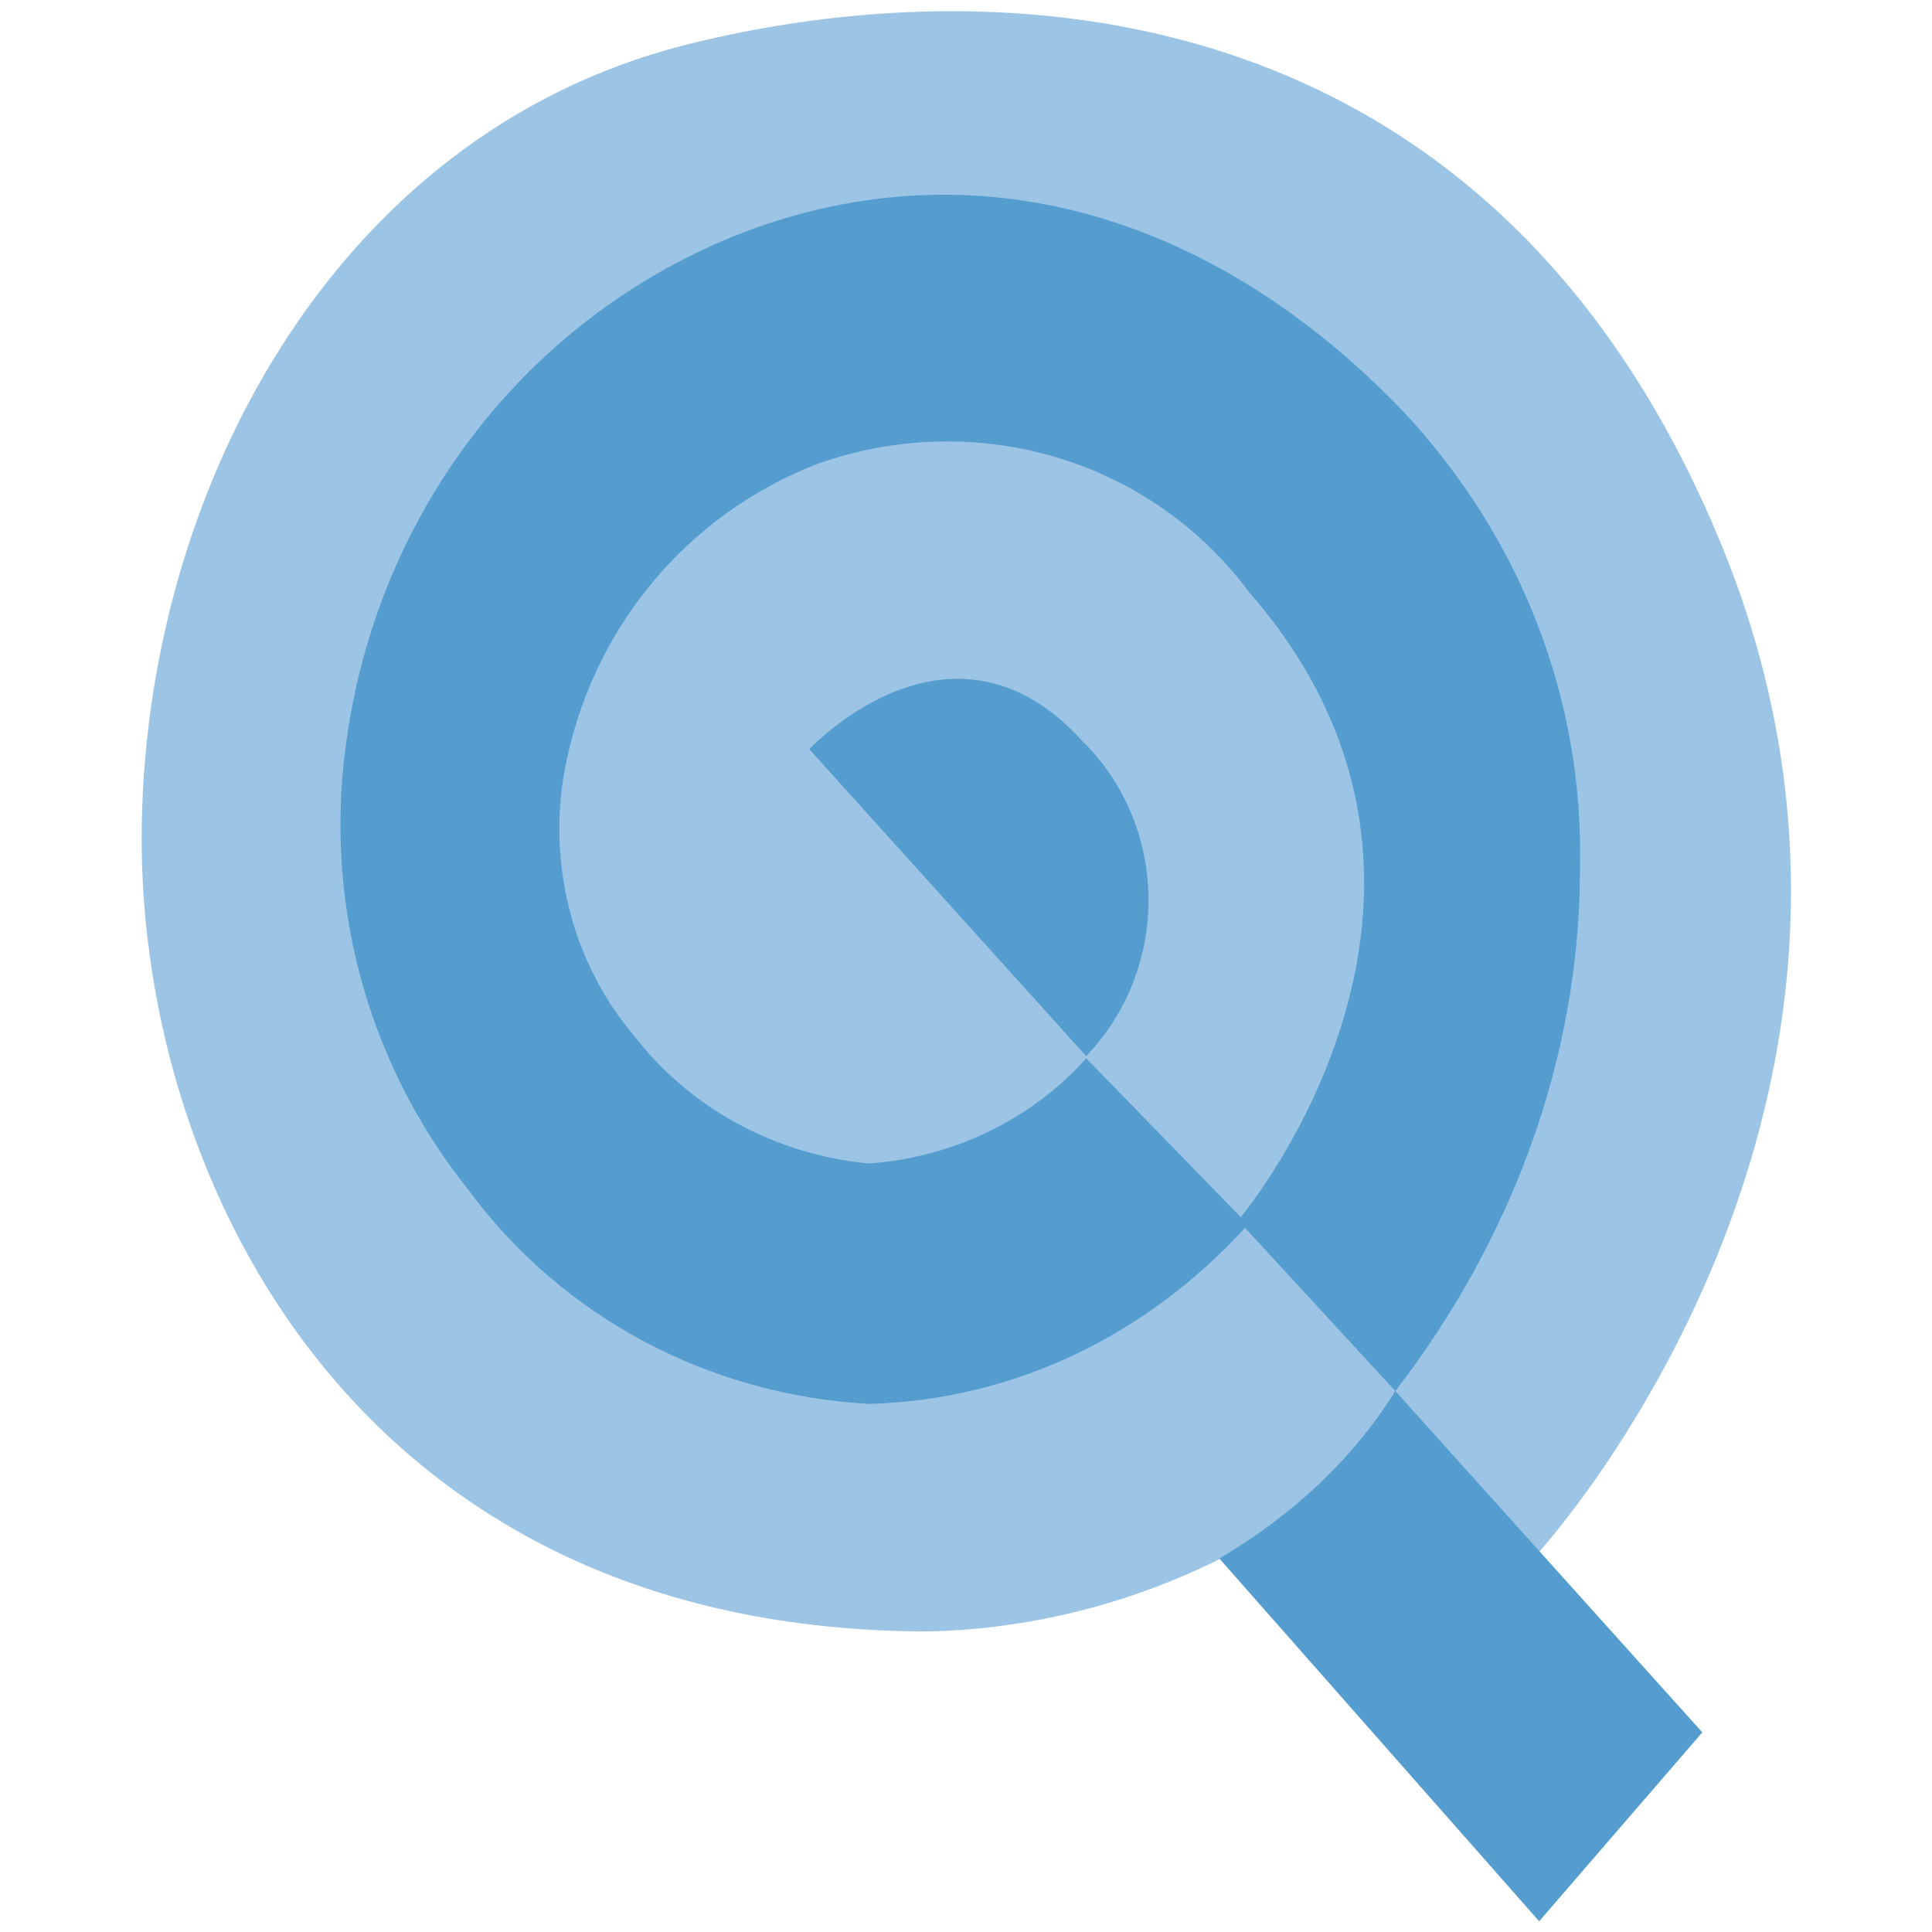
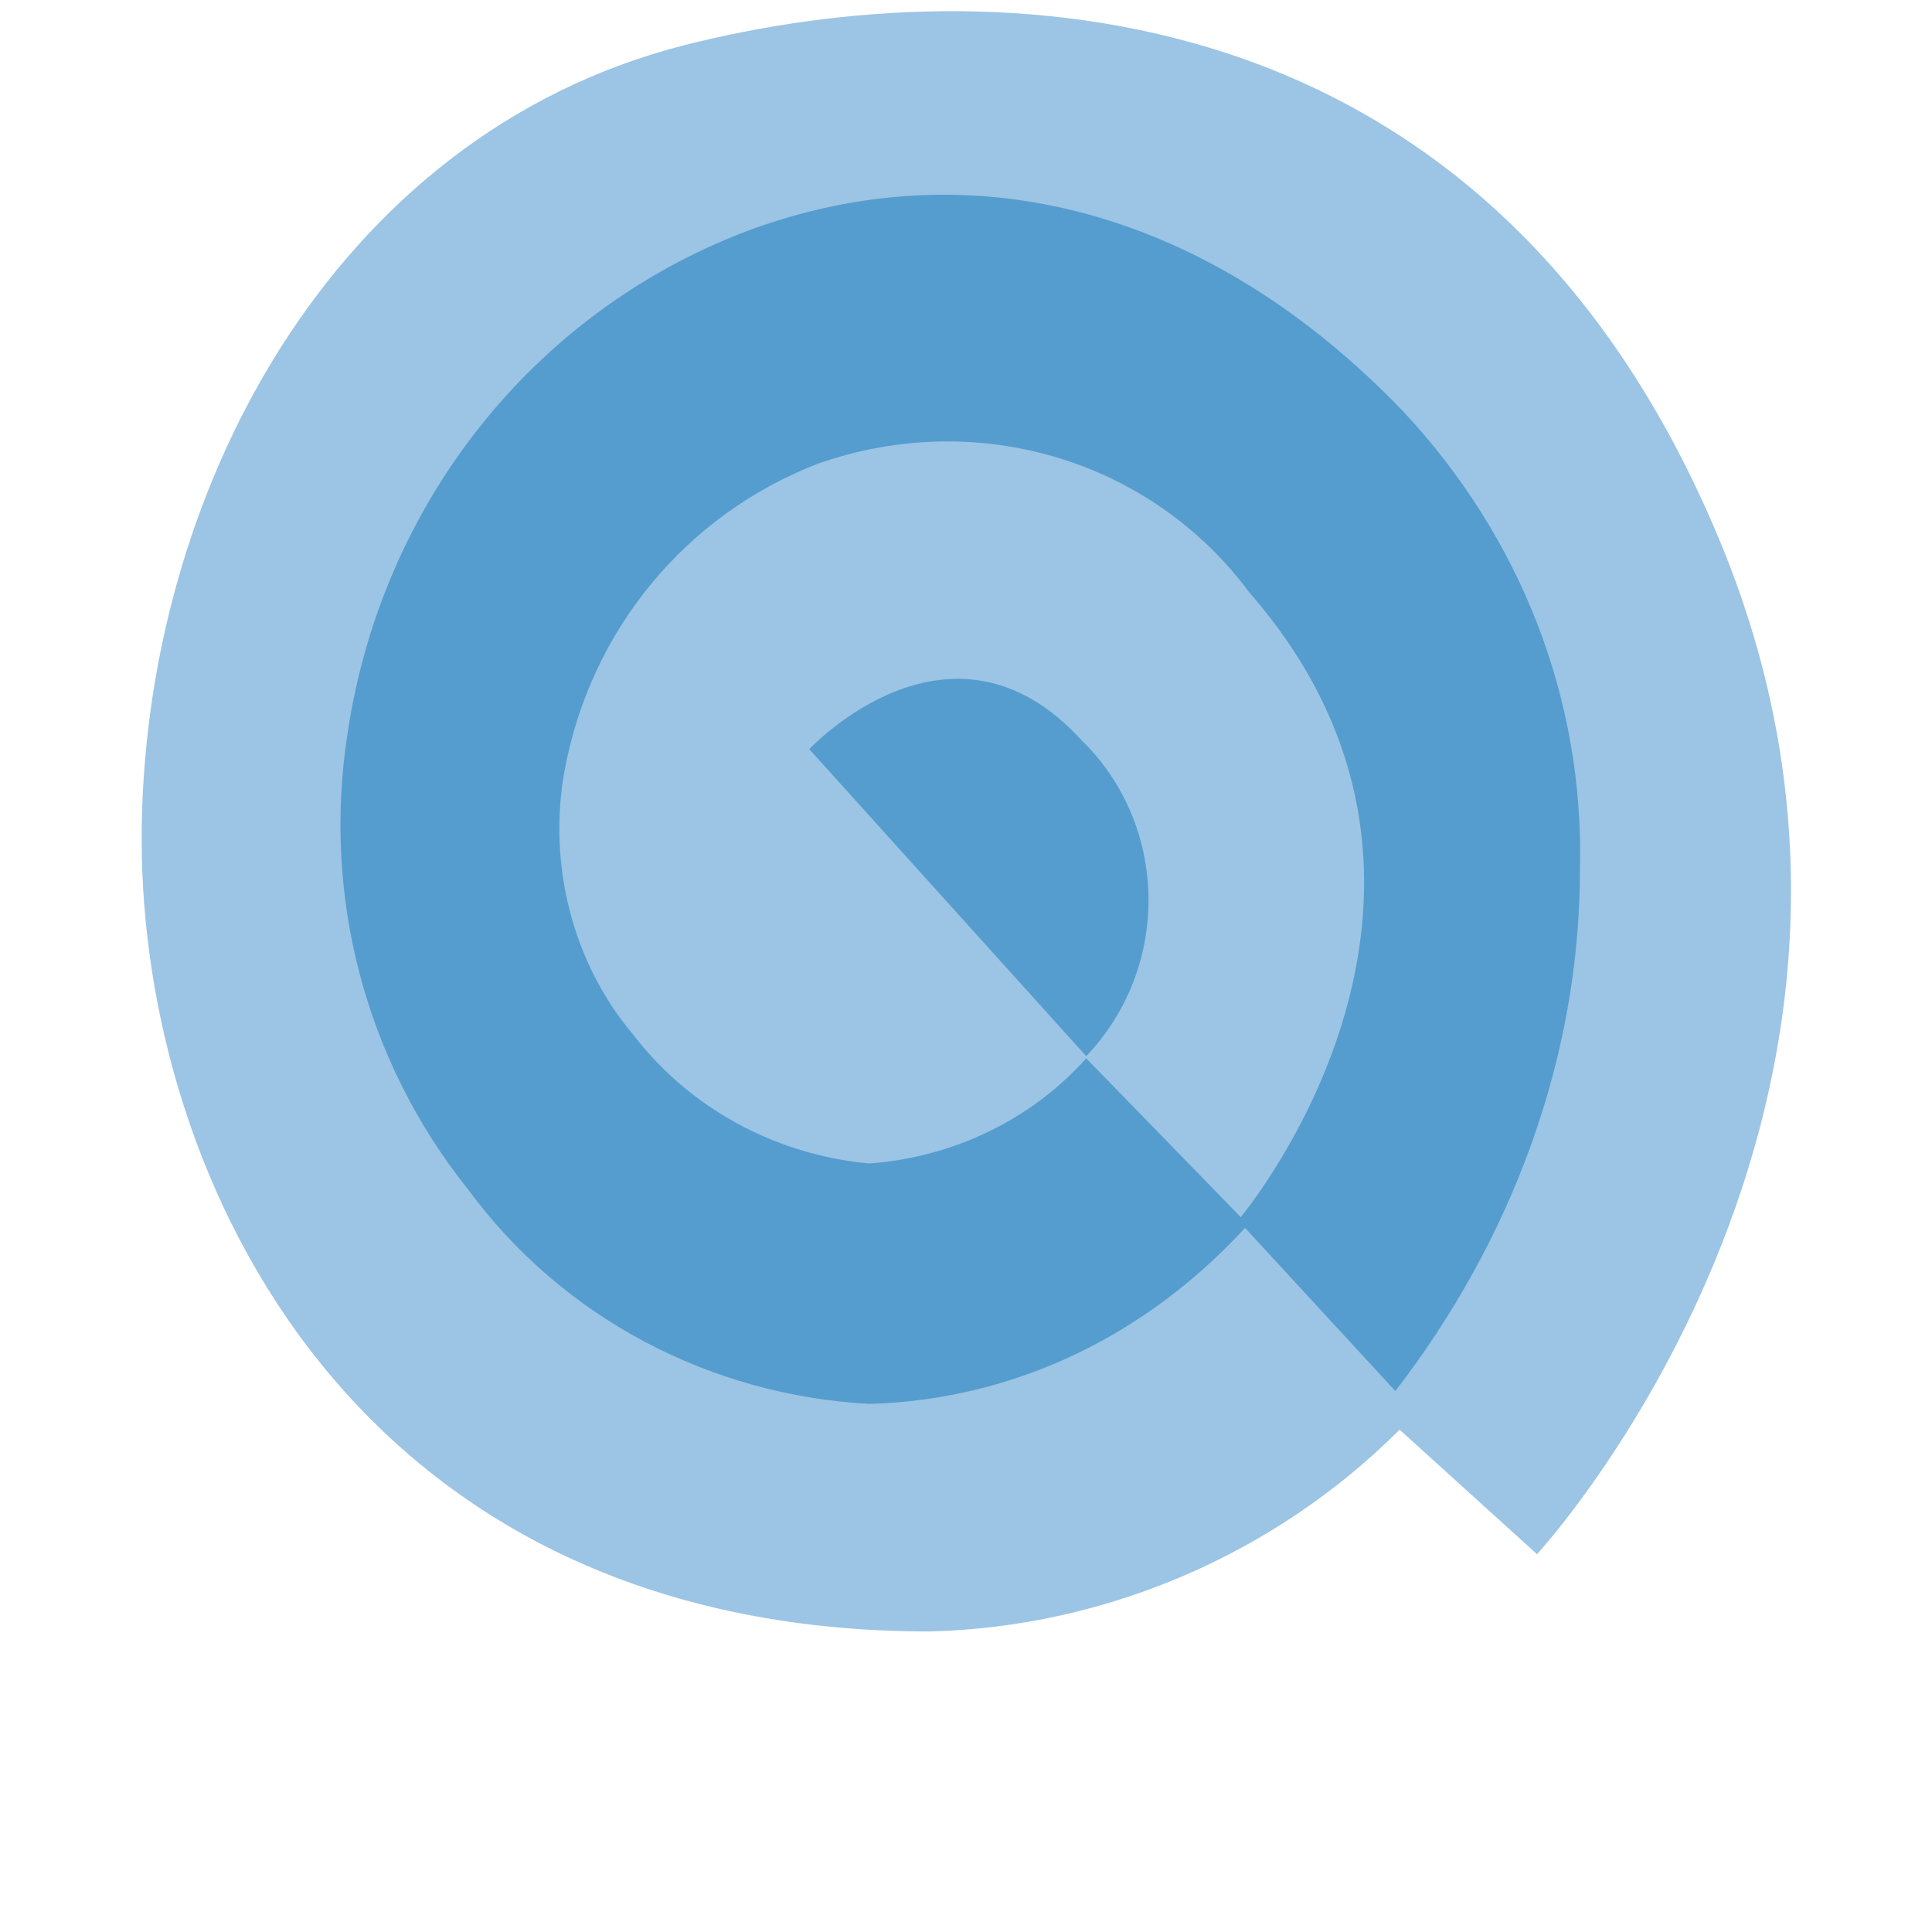
<svg xmlns="http://www.w3.org/2000/svg" version="1.1" id="Layer_1" x="0px" y="0px" viewBox="0 0 90 90" style="enable-background:new 0 0 90 90;" xml:space="preserve">
  <style type="text/css">
	.st0{fill:none;}
	.st1{fill:#9CC4E4;}
	.st2{fill:#559DCE;}
</style>
  <rect class="st0" width="90" height="90" />
  <g id="Layer_1_00000021094967904790787720000004630968239886658966_">
</g>
  <g>
    <path class="st1" d="M71.6,72.4c0,0,19.3-20.9,8.6-47C69.4-0.9,46.1-1.5,31.9,2.1C15.4,6.3,6.6,23.2,6.6,39.1S16.6,76,43.3,76   c8.2-0.2,16.1-3.6,21.9-9.4L71.6,72.4z" />
    <path class="st2" d="M40.5,65.4c-7.4-0.4-14.3-4-18.7-10c-4.8-6-6.8-13.7-5.6-21.3c1.6-10.6,8.6-19.5,18.5-23.3   c10.6-4,21.7-1,30.7,8.4c5.4,5.8,8.4,13.3,8.2,21.3c0,8.8-3.2,17.3-8.6,24.3l-7-7.6l3.4,3.6L58,57.2C53.4,62.2,47.3,65.2,40.5,65.4   z M50.6,49.3l7.2,7.4c2.4-3,11.4-16.5,0.4-29.1c-4.6-6.2-12.7-8.6-20.1-6c-6.2,2.4-10.6,7.8-11.8,14.3c-0.8,4.4,0.4,9,3.2,12.3   c2.6,3.4,6.6,5.6,11,6C44.5,53.9,48.1,52.1,50.6,49.3z" />
    <path class="st2" d="M37.7,34.9l12.9,14.3c4-4.2,3.8-10.8-0.2-14.7C44.3,27.8,37.7,34.9,37.7,34.9z" />
-     <path class="st2" d="M65,64.8c-2,3.2-4.8,5.8-8.2,7.8l14.9,16.9l7.6-8.8L65,64.8z" />
  </g>
</svg>